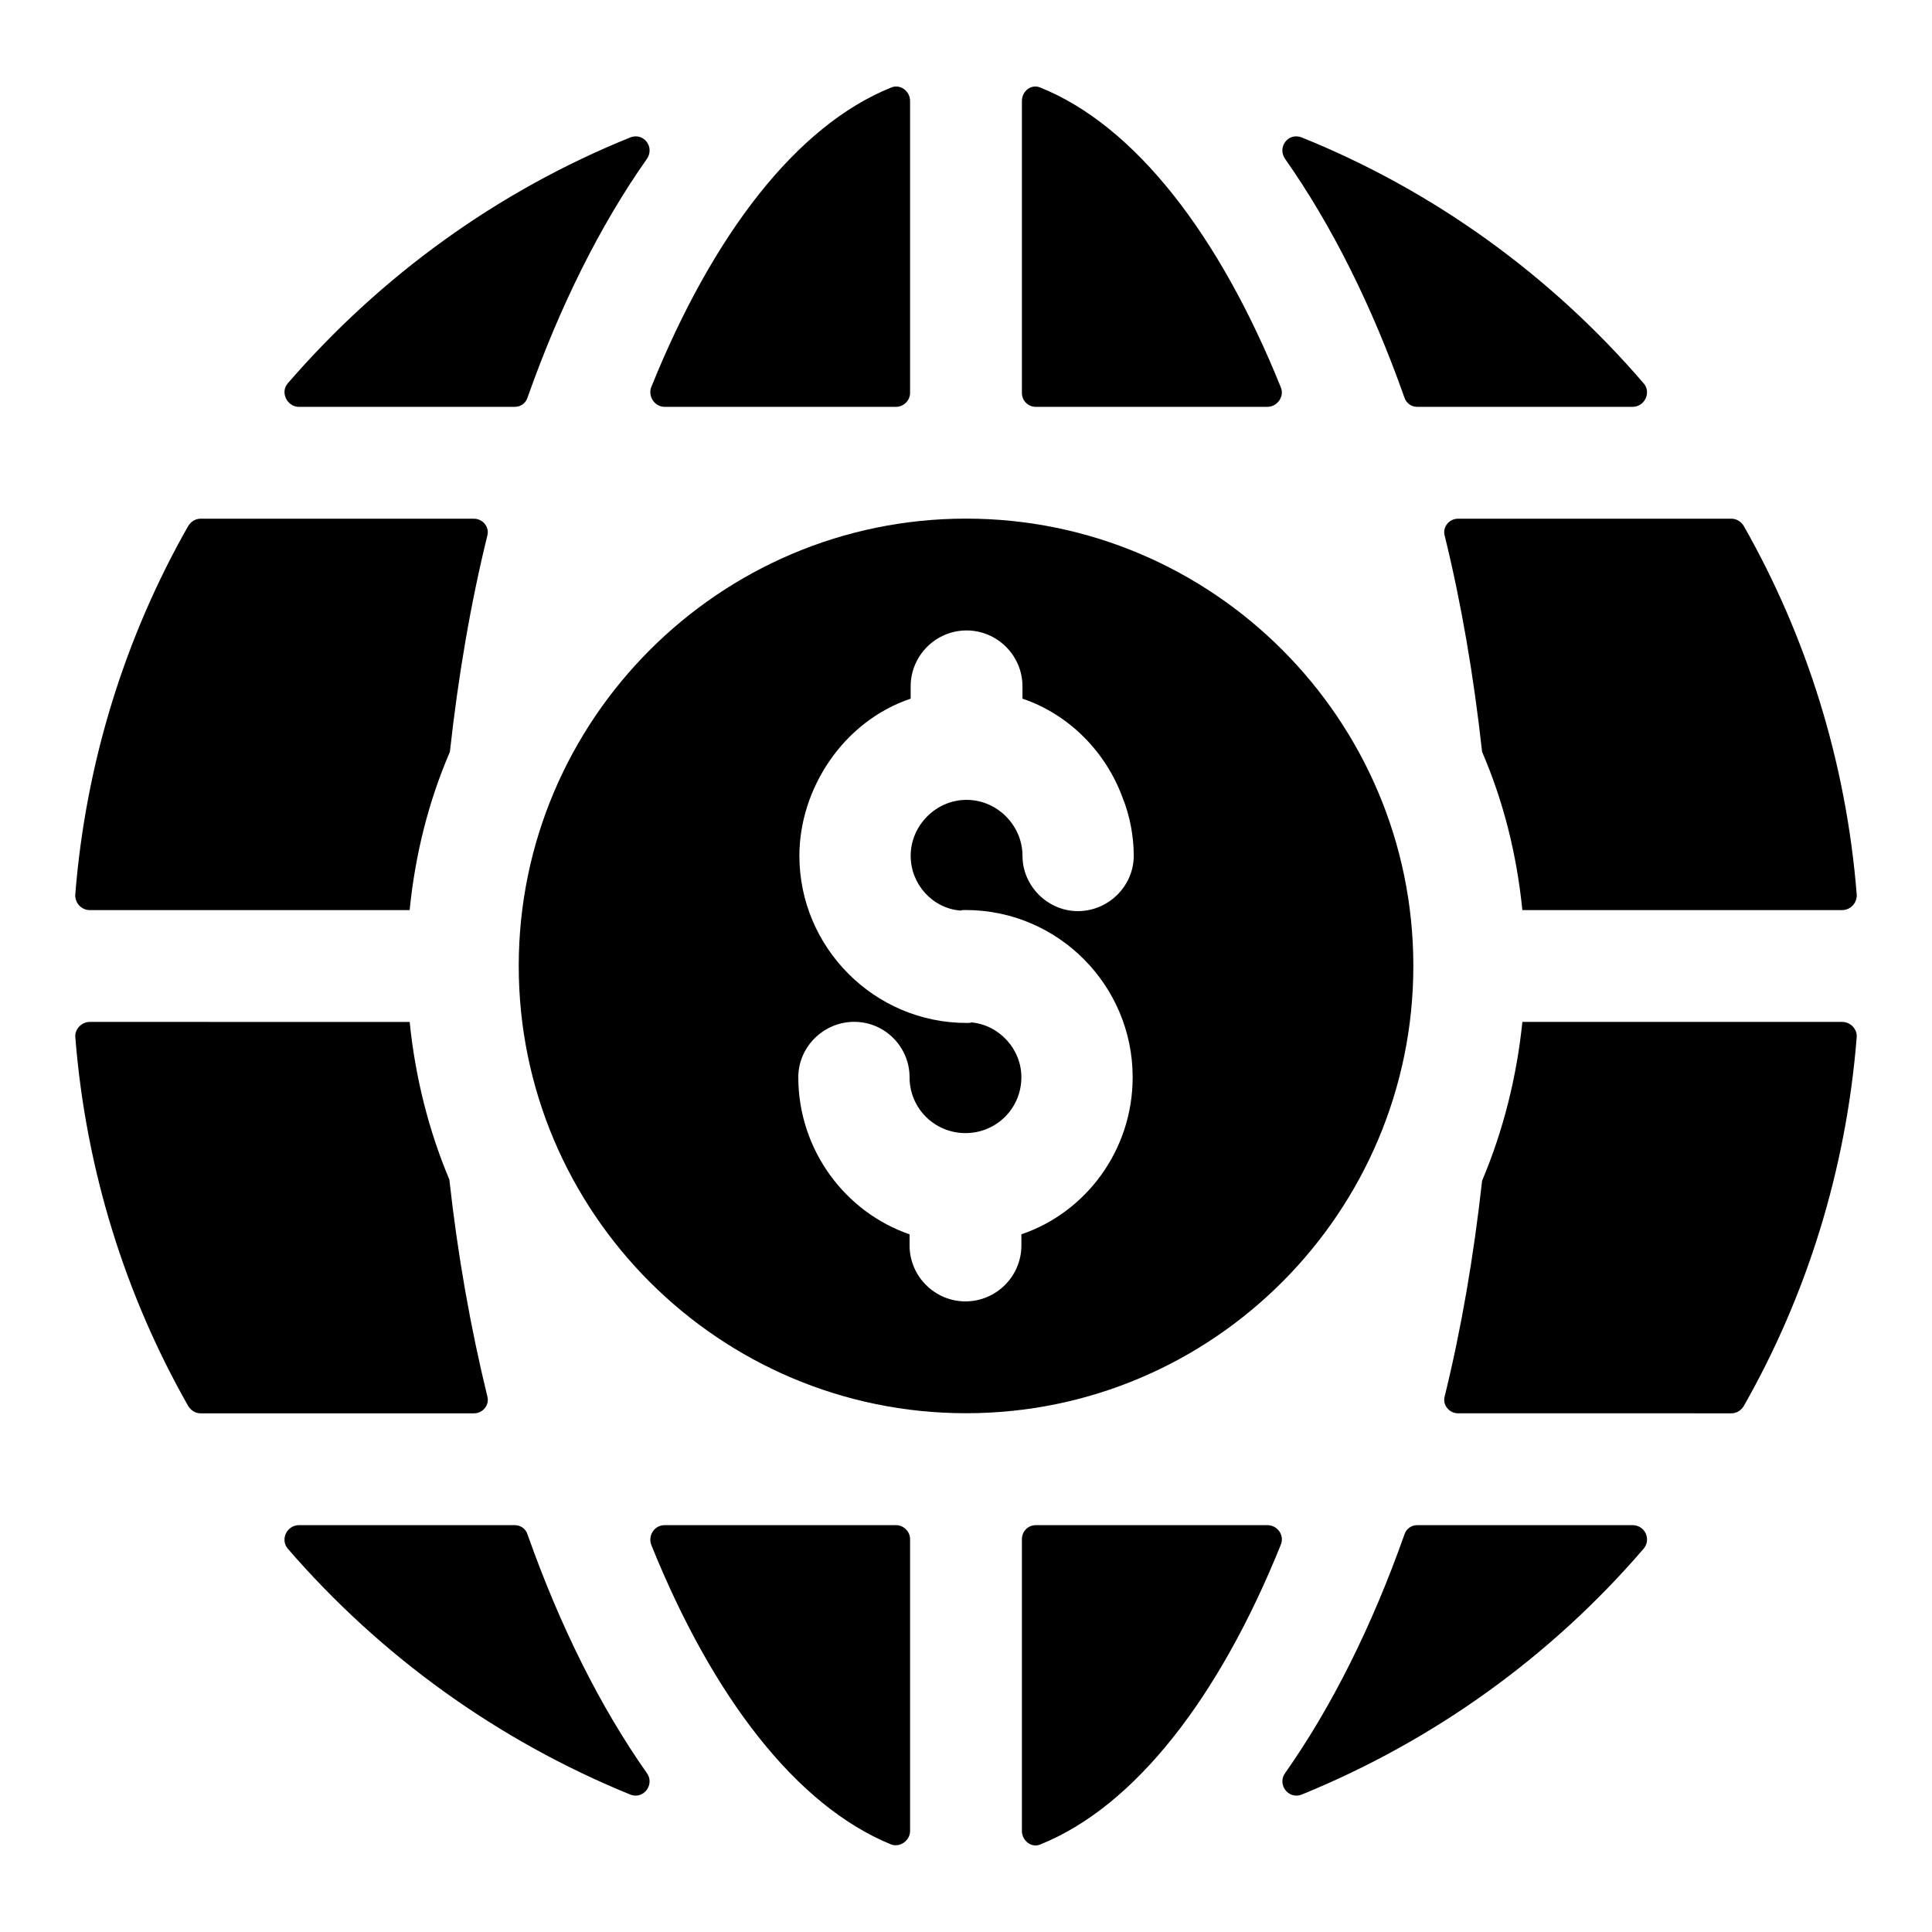
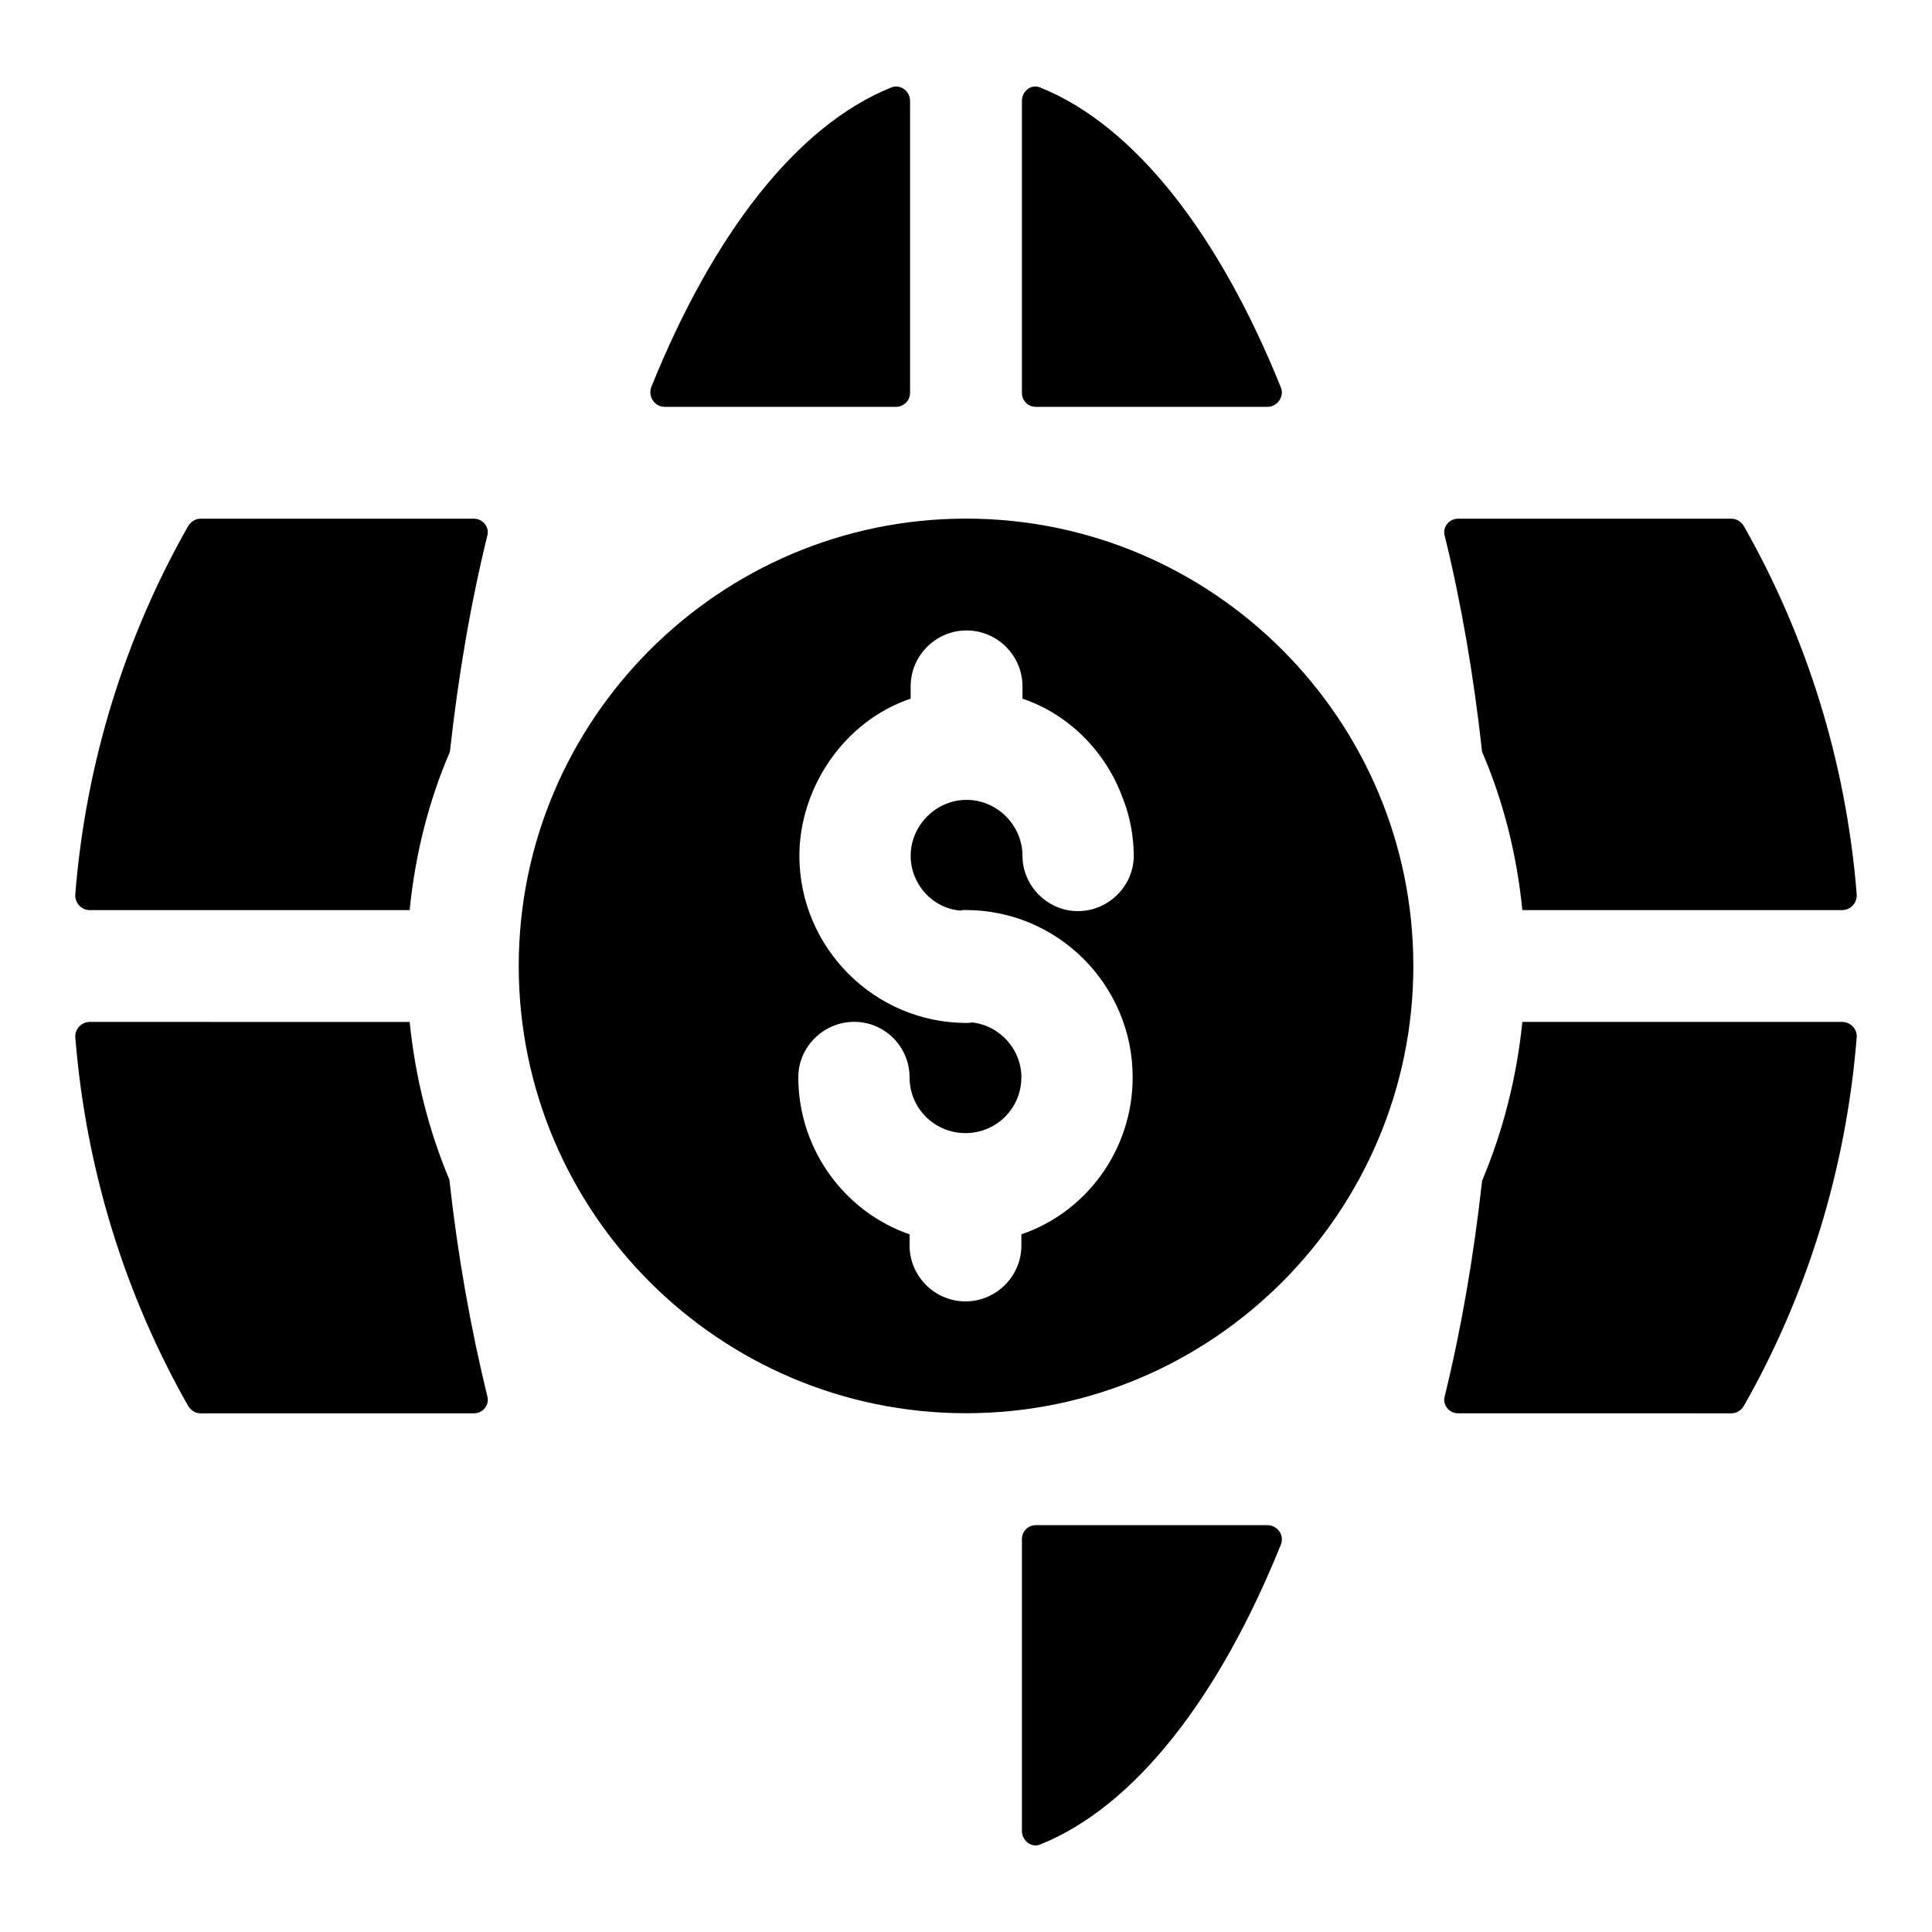
<svg xmlns="http://www.w3.org/2000/svg" fill="#000000" width="800px" height="800px" version="1.1" viewBox="144 144 512 512">
  <g>
    <path d="m273.16 514.1c-4.445-18.227-7.856-37.34-10.074-57.492-5.484-13.039-9.039-27.117-10.52-41.785l-84.762-0.004c-2.223 0-4 1.926-3.852 4 2.816 35.414 13.336 68.605 29.93 97.801 0.742 1.184 1.926 1.926 3.262 1.926h72.461c2.371 0 4.148-2.223 3.555-4.445z" />
    <path d="m479.87 548.18h-61.348c-2.074 0-3.703 1.629-3.703 3.703v77.352c0 2.519 2.519 4.594 4.891 3.555 25.043-10.074 47.418-38.973 63.719-79.426 1.035-2.516-0.891-5.184-3.559-5.184z" />
-     <path d="m516.17 249.3c0.445 1.48 1.777 2.519 3.41 2.519h57.047c3.258 0 5.039-3.852 2.965-6.223-24.453-28.449-55.422-50.973-90.688-65.199-3.555-1.336-6.519 2.668-4.297 5.777 12.297 17.488 22.969 38.824 31.562 63.125z" />
-     <path d="m576.63 548.18h-57.047c-1.629 0-2.965 1.039-3.41 2.519-8.594 24.301-19.262 45.637-31.562 63.125-2.223 2.961 0.742 7.113 4.297 5.777 35.266-14.371 66.234-36.75 90.688-65.199 2.074-2.519 0.293-6.223-2.965-6.223z" />
    <path d="m602.86 281.46h-72.461c-2.371 0-4.148 2.223-3.555 4.445 4.445 18.078 7.703 37.191 9.926 57.344 5.629 13.039 9.188 27.117 10.668 41.934h84.758c2.223 0 4-1.926 3.852-4.148-2.816-35.266-13.336-68.457-29.934-97.652-0.734-1.18-1.922-1.922-3.254-1.922z" />
    <path d="m632.2 414.82h-84.758c-1.48 14.523-5.039 28.746-10.668 42.082-2.223 20.004-5.484 39.121-9.926 57.195-0.594 2.223 1.184 4.445 3.555 4.445l72.457 0.004c1.332 0 2.519-0.742 3.258-1.926 16.598-29.191 27.117-62.383 29.934-97.801 0.148-2.07-1.629-4-3.852-4z" />
-     <path d="m381.48 548.18h-61.348c-2.668 0-4.445 2.668-3.555 5.188 16.301 40.453 38.527 69.199 63.57 79.426 2.367 0.887 5.035-1.039 5.035-3.559v-77.352c0-2.074-1.777-3.703-3.703-3.703z" />
-     <path d="m283.82 550.7c-0.445-1.48-1.777-2.519-3.406-2.519h-57.195c-3.113 0-5.039 3.703-2.965 6.223 24.598 28.449 55.566 50.824 90.832 65.199 3.555 1.336 6.519-2.816 4.297-5.777-12.297-17.484-22.965-38.824-31.562-63.125z" />
-     <path d="m223.22 251.82h57.195c1.629 0 2.965-1.035 3.406-2.519 8.594-24.301 19.262-45.641 31.562-63.125 2.223-3.109-0.738-7.109-4.297-5.777-35.266 14.227-66.234 36.75-90.832 65.199-2.074 2.371-0.148 6.223 2.965 6.223z" />
    <path d="m167.8 385.19h84.758c1.48-14.816 5.039-28.895 10.668-41.934 2.223-20.152 5.484-39.27 9.93-57.344 0.594-2.223-1.188-4.445-3.555-4.445l-72.461-0.004c-1.336 0-2.519 0.742-3.262 1.926-16.598 29.191-27.117 62.383-29.93 97.652-0.148 2.223 1.629 4.148 3.852 4.148z" />
    <path d="m320.13 251.82h61.348c1.926 0 3.703-1.629 3.703-3.703v-77.352c0-2.668-2.668-4.594-5.039-3.555-25.043 10.074-47.27 38.973-63.57 79.426-0.887 2.367 0.891 5.184 3.559 5.184z" />
    <path d="m418.52 251.82h61.344c2.668 0 4.594-2.816 3.559-5.188-16.301-40.453-38.676-69.348-63.719-79.426-2.367-1.031-4.887 0.895-4.887 3.559v77.348c0 2.078 1.629 3.707 3.703 3.707z" />
    <path d="m518.55 399.98c0-65.316-53.105-118.54-118.54-118.54-65.316 0-118.54 53.227-118.54 118.54 0 65.438 53.227 118.54 118.54 118.54 65.676 0 118.54-53.504 118.54-118.54zm-120.02-14.668c0.445-0.148 0.891-0.148 1.332-0.148 24.598 0 44.305 20.004 44.305 44.305 0 19.41-12.449 35.859-29.488 41.637v2.961c0 8.152-6.668 14.816-14.816 14.816-8.148 0-14.816-6.668-14.816-14.816v-2.961c-16.891-5.777-29.488-22.227-29.488-41.637 0-8.004 6.668-14.672 14.816-14.672 8.148 0 14.668 6.668 14.668 14.672 0 8.297 6.668 14.816 14.816 14.816 8.152 0 14.816-6.519 14.816-14.816 0-7.41-5.777-13.781-13.188-14.523-0.445 0.148-0.891 0.148-1.336 0.148-24.449 0-44.305-20.004-44.305-44.305 0-17.633 11.492-35.57 29.488-41.637v-3.262c0-8.148 6.668-14.816 14.816-14.816 8.148 0 14.816 6.668 14.816 14.816v3.262c12.301 4.148 22.078 14.078 26.523 26.227 1.926 4.742 2.965 10.223 2.965 15.41 0 8-6.668 14.668-14.816 14.668-8 0-14.668-6.668-14.668-14.668s-6.668-14.816-14.816-14.816c-8.148 0-14.816 6.816-14.816 14.816 0.004 7.559 5.781 13.93 13.191 14.523z" />
  </g>
</svg>